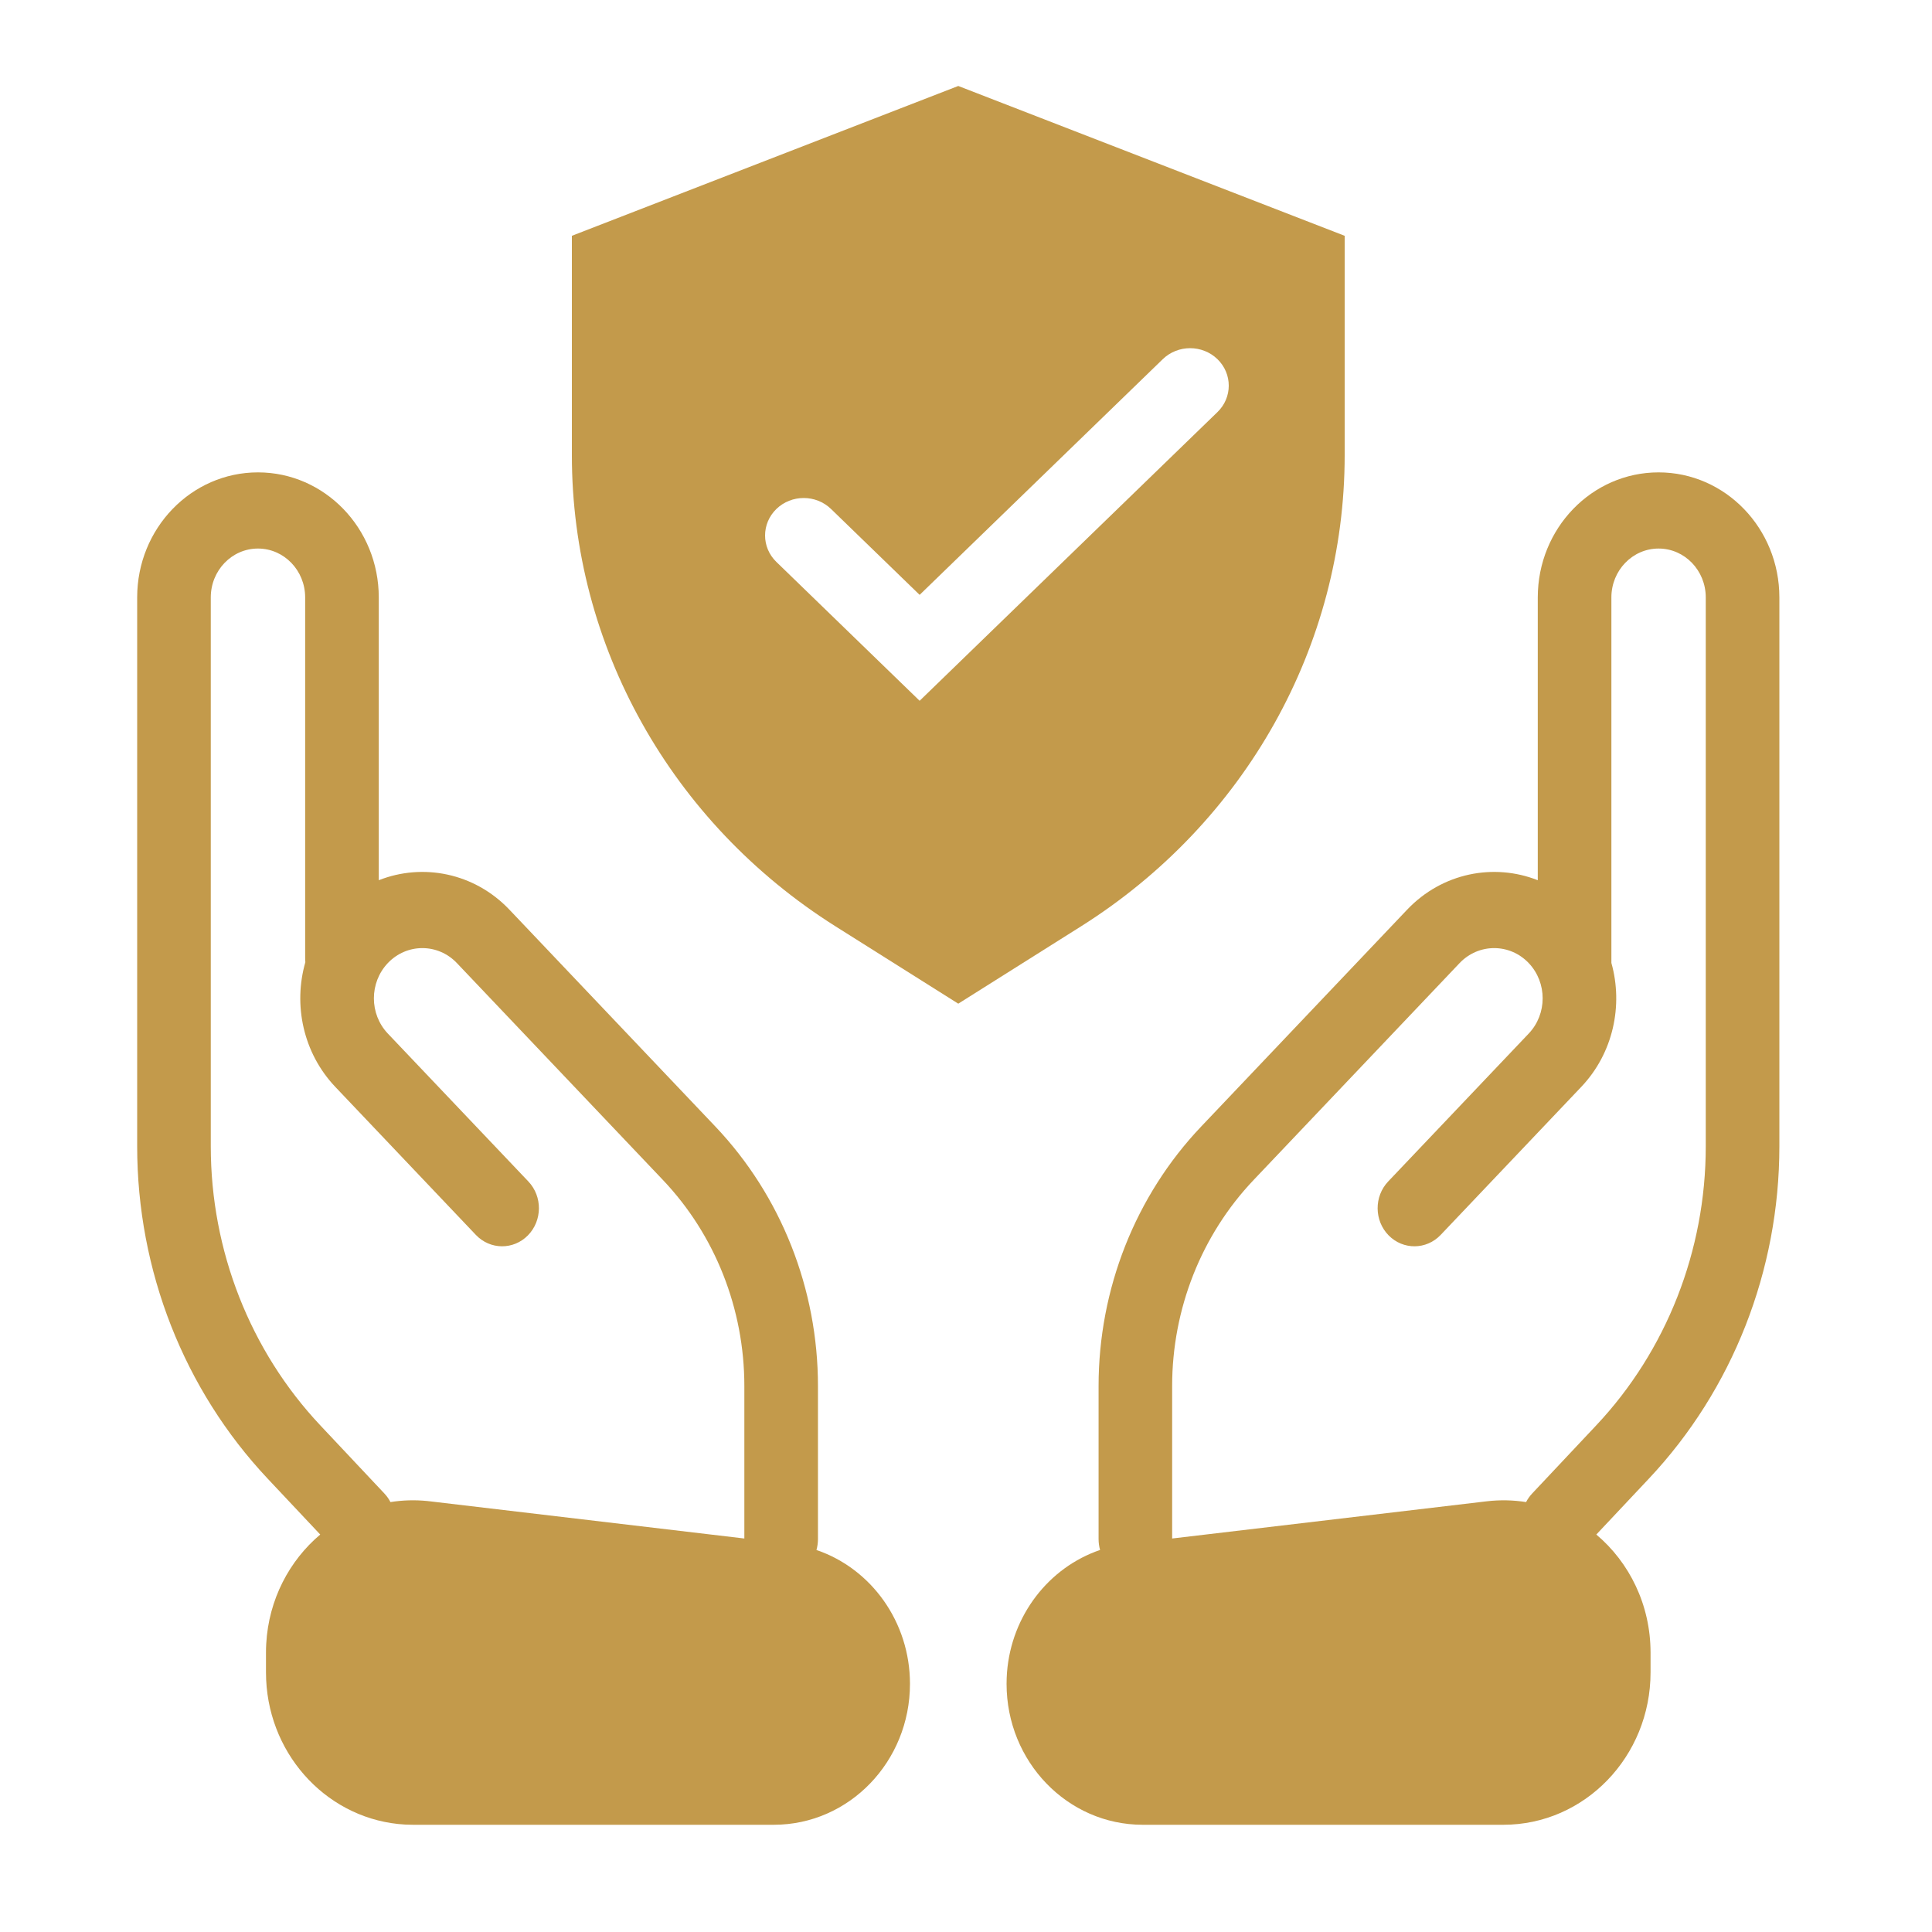
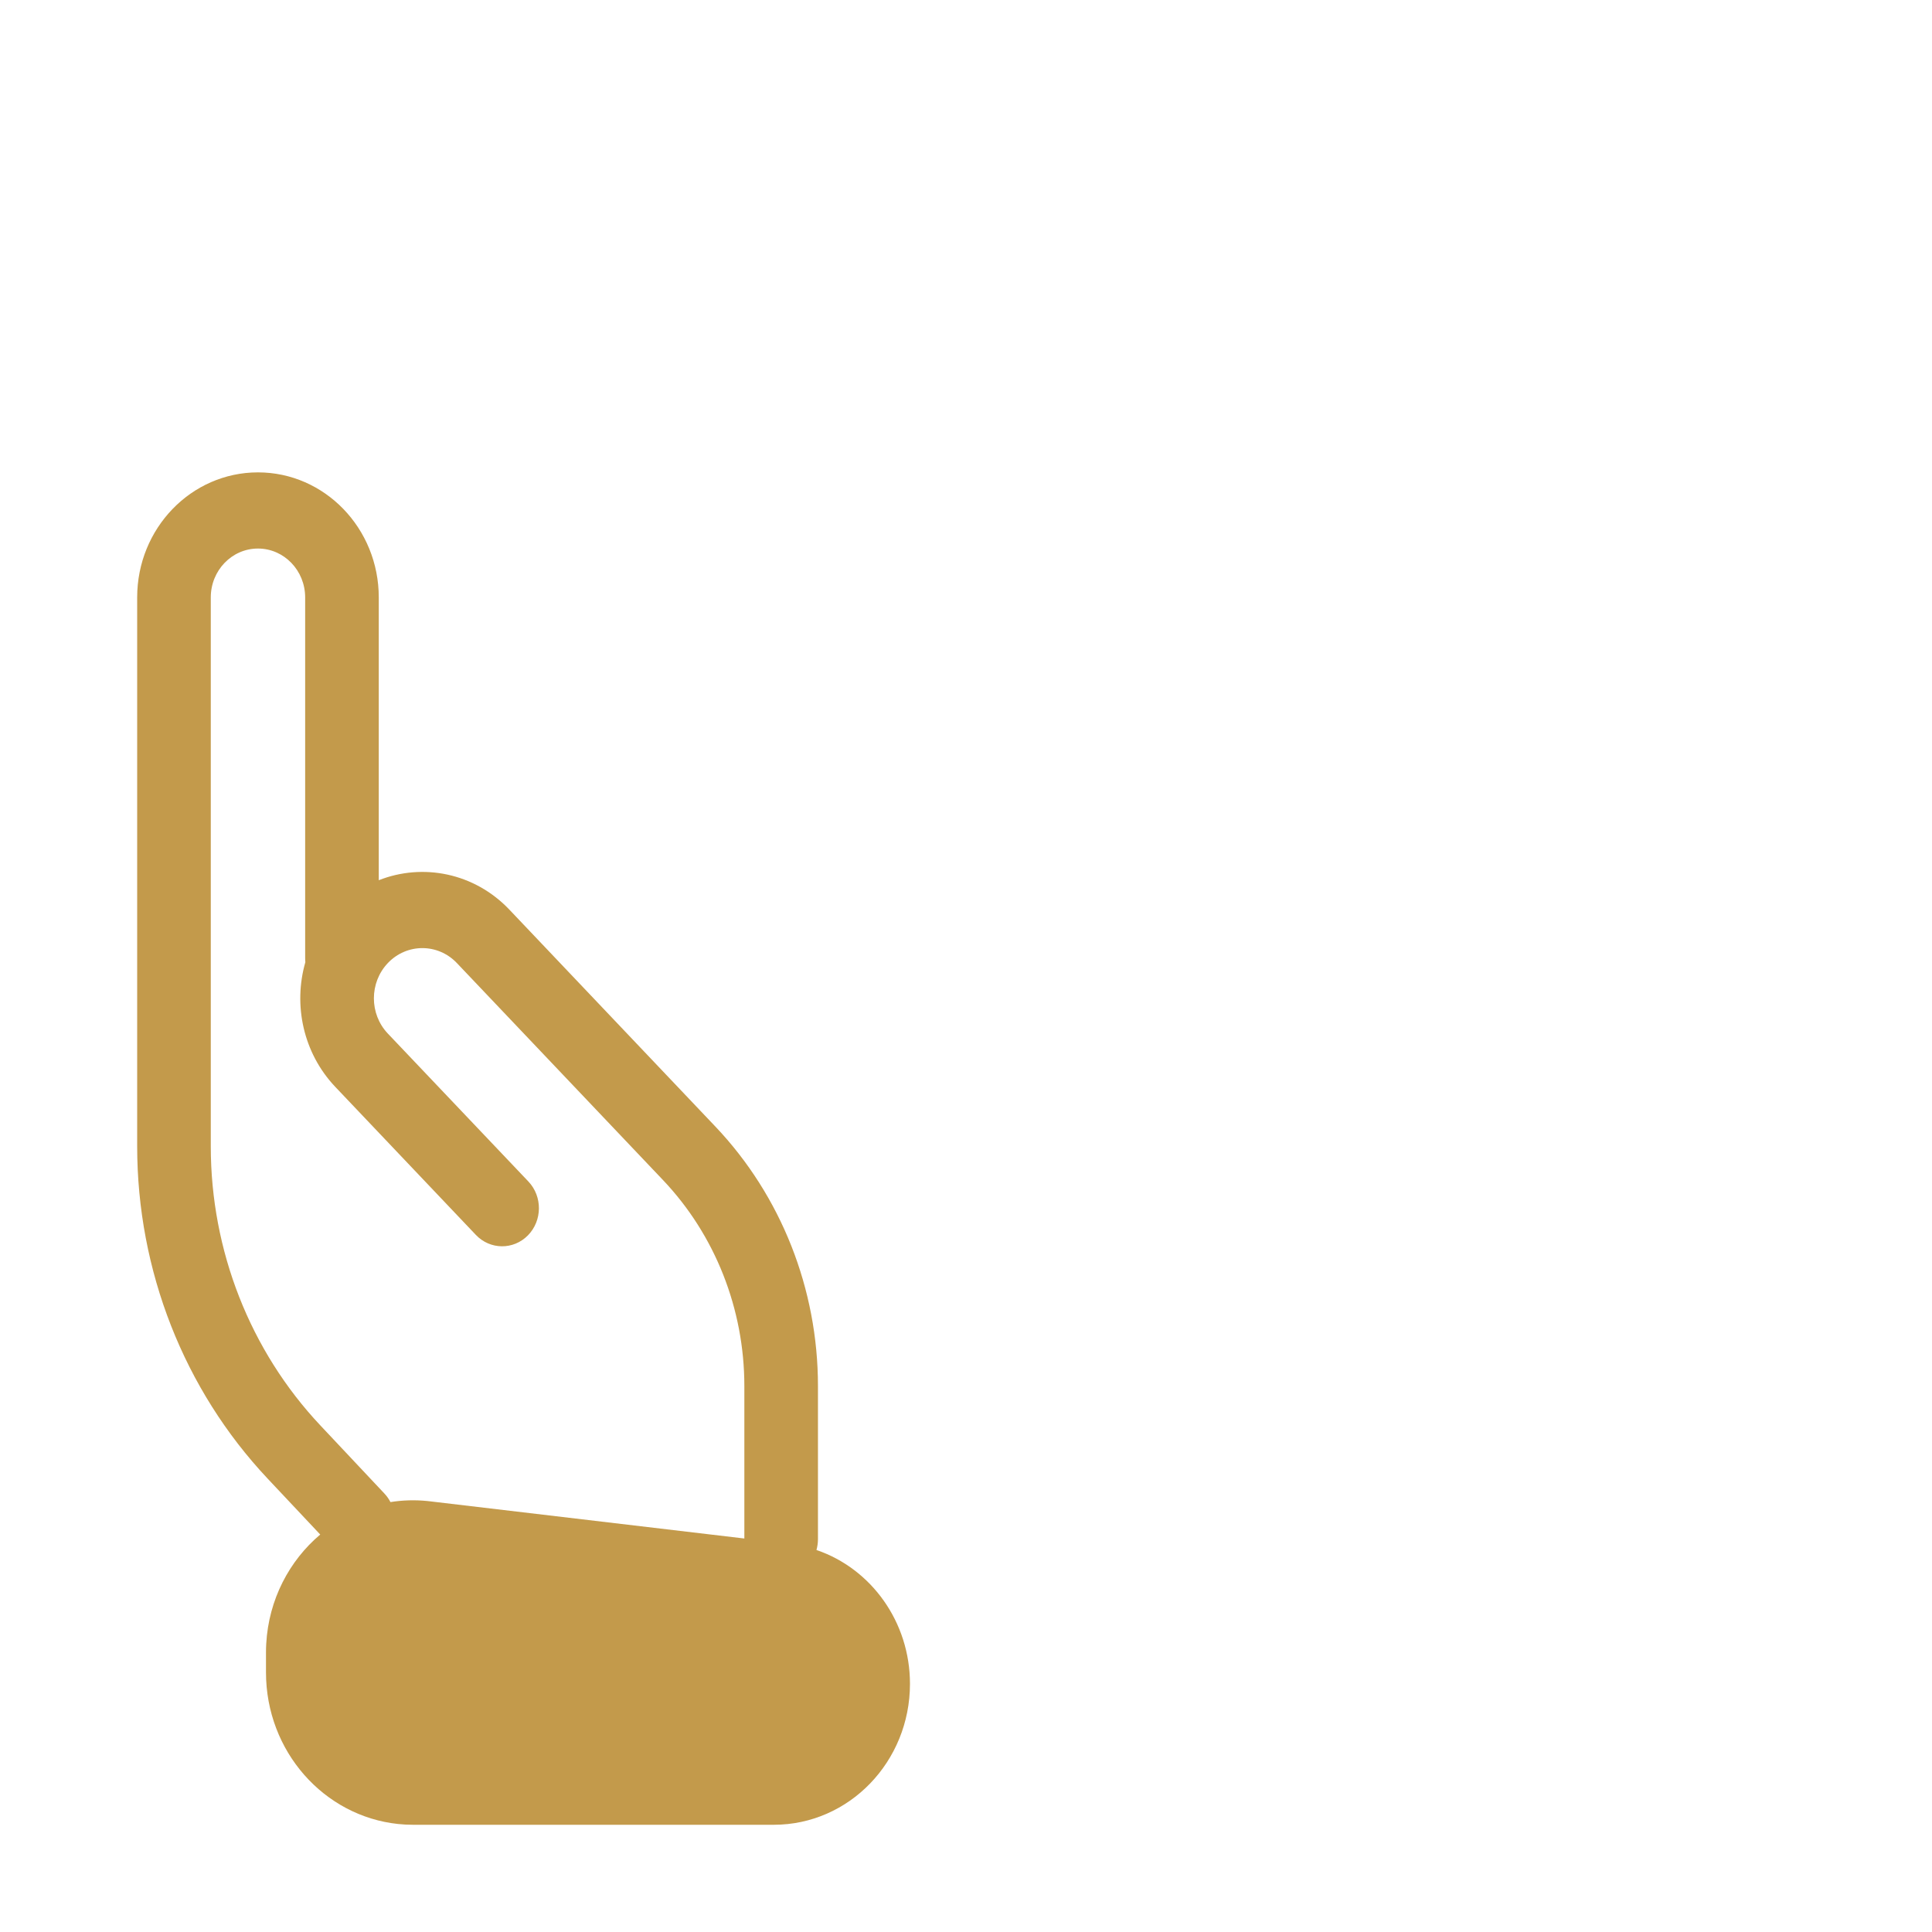
<svg xmlns="http://www.w3.org/2000/svg" width="40" height="40" viewBox="0 0 40 40" fill="none">
-   <path fill-rule="evenodd" clip-rule="evenodd" d="M11.84 4.882L19.84 1.78L27.84 4.882V9.426C27.84 13.364 25.785 17.034 22.38 19.18L19.84 20.78L17.3 19.18C13.895 17.034 11.84 13.364 11.84 9.426V4.882ZM25.206 7.436C25.518 7.739 25.518 8.23 25.206 8.532L19.04 14.509L16.074 11.634C15.762 11.332 15.762 10.841 16.074 10.538C16.387 10.235 16.893 10.235 17.206 10.538L19.04 12.316L24.074 7.436C24.387 7.133 24.893 7.133 25.206 7.436Z" fill="#C39A4B" />
  <path fill-rule="evenodd" clip-rule="evenodd" d="M7.842 18.224V12.369C7.842 10.939 6.722 9.78 5.341 9.78C3.96 9.78 2.84 10.939 2.84 12.369V23.734C2.84 26.304 3.809 28.772 5.541 30.613L6.63 31.771C5.991 32.31 5.563 33.115 5.512 34.032C5.508 34.094 5.507 34.155 5.507 34.218V34.625C5.507 36.259 6.706 37.602 8.243 37.764C8.345 37.775 8.449 37.78 8.554 37.78H16.021C17.578 37.78 18.84 36.474 18.84 34.862C18.84 33.582 18.039 32.477 16.904 32.091C16.924 32.019 16.935 31.943 16.935 31.864V28.696C16.935 26.687 16.172 24.758 14.812 23.325L10.547 18.834C9.82 18.069 8.751 17.865 7.842 18.224ZM8.848 31.077C8.587 31.051 8.331 31.059 8.084 31.099C8.051 31.035 8.009 30.975 7.957 30.92L6.633 29.512C5.178 27.966 4.364 25.893 4.364 23.734V12.369C4.364 11.81 4.801 11.357 5.341 11.357C5.88 11.357 6.318 11.81 6.318 12.369V19.836C6.318 19.865 6.319 19.893 6.322 19.921C6.068 20.805 6.275 21.8 6.942 22.503L9.852 25.567C10.147 25.878 10.63 25.882 10.93 25.577C11.23 25.271 11.234 24.772 10.939 24.461L8.029 21.398C7.645 20.993 7.645 20.345 8.029 19.94C8.422 19.526 9.067 19.526 9.46 19.94L13.725 24.43C14.806 25.568 15.411 27.1 15.411 28.696V31.853L8.9 31.083C8.883 31.081 8.865 31.079 8.848 31.077Z" fill="#C39A4B" />
-   <path fill-rule="evenodd" clip-rule="evenodd" d="M34.173 34.625C34.173 36.367 32.809 37.78 31.126 37.78H23.659C22.102 37.78 20.84 36.474 20.84 34.862C20.84 34.782 20.843 34.703 20.849 34.624C20.942 33.446 21.712 32.453 22.776 32.09C22.756 32.019 22.745 31.943 22.745 31.864V28.696C22.745 26.687 23.507 24.758 24.868 23.325L29.133 18.834C29.86 18.069 30.929 17.865 31.838 18.224V12.369C31.838 10.939 32.958 9.78 34.339 9.78C35.72 9.78 36.84 10.939 36.84 12.369V23.734C36.84 26.304 35.871 28.772 34.139 30.613L33.05 31.771C33.732 32.346 34.173 33.223 34.173 34.218V34.625ZM31.596 31.099C31.629 31.035 31.671 30.975 31.723 30.92L33.047 29.512C34.502 27.966 35.316 25.893 35.316 23.734V12.369C35.316 11.81 34.879 11.357 34.339 11.357C33.8 11.357 33.362 11.81 33.362 12.369V19.936C33.609 20.816 33.401 21.805 32.738 22.503L29.828 25.567C29.533 25.878 29.05 25.882 28.75 25.577C28.45 25.271 28.446 24.772 28.741 24.461L31.651 21.398C32.035 20.993 32.035 20.345 31.651 19.94C31.258 19.526 30.613 19.526 30.219 19.94L25.955 24.43C24.874 25.568 24.268 27.1 24.268 28.696V31.853L30.78 31.083C31.059 31.05 31.332 31.057 31.596 31.099Z" fill="#C39A4B" />
</svg>